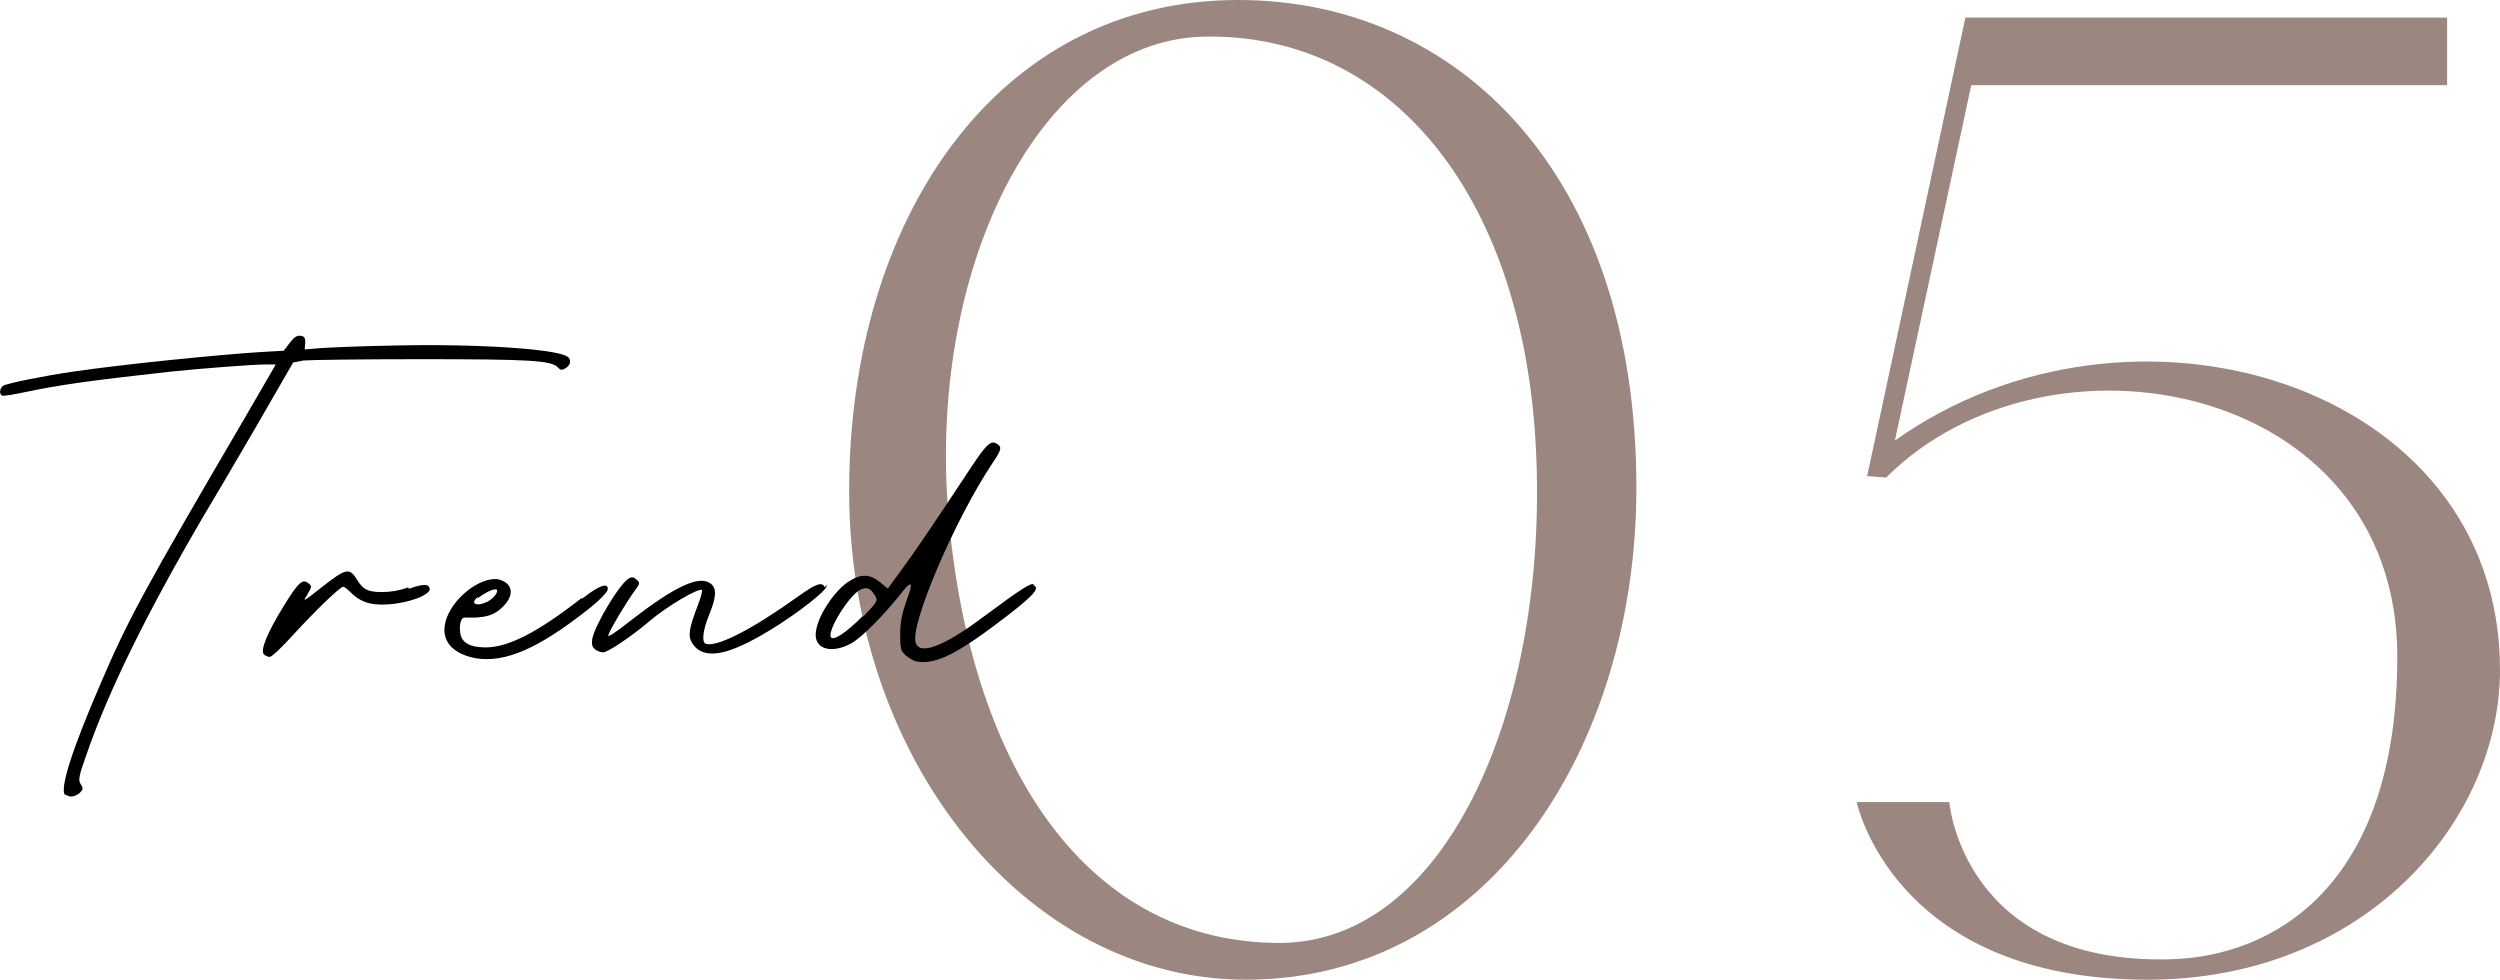
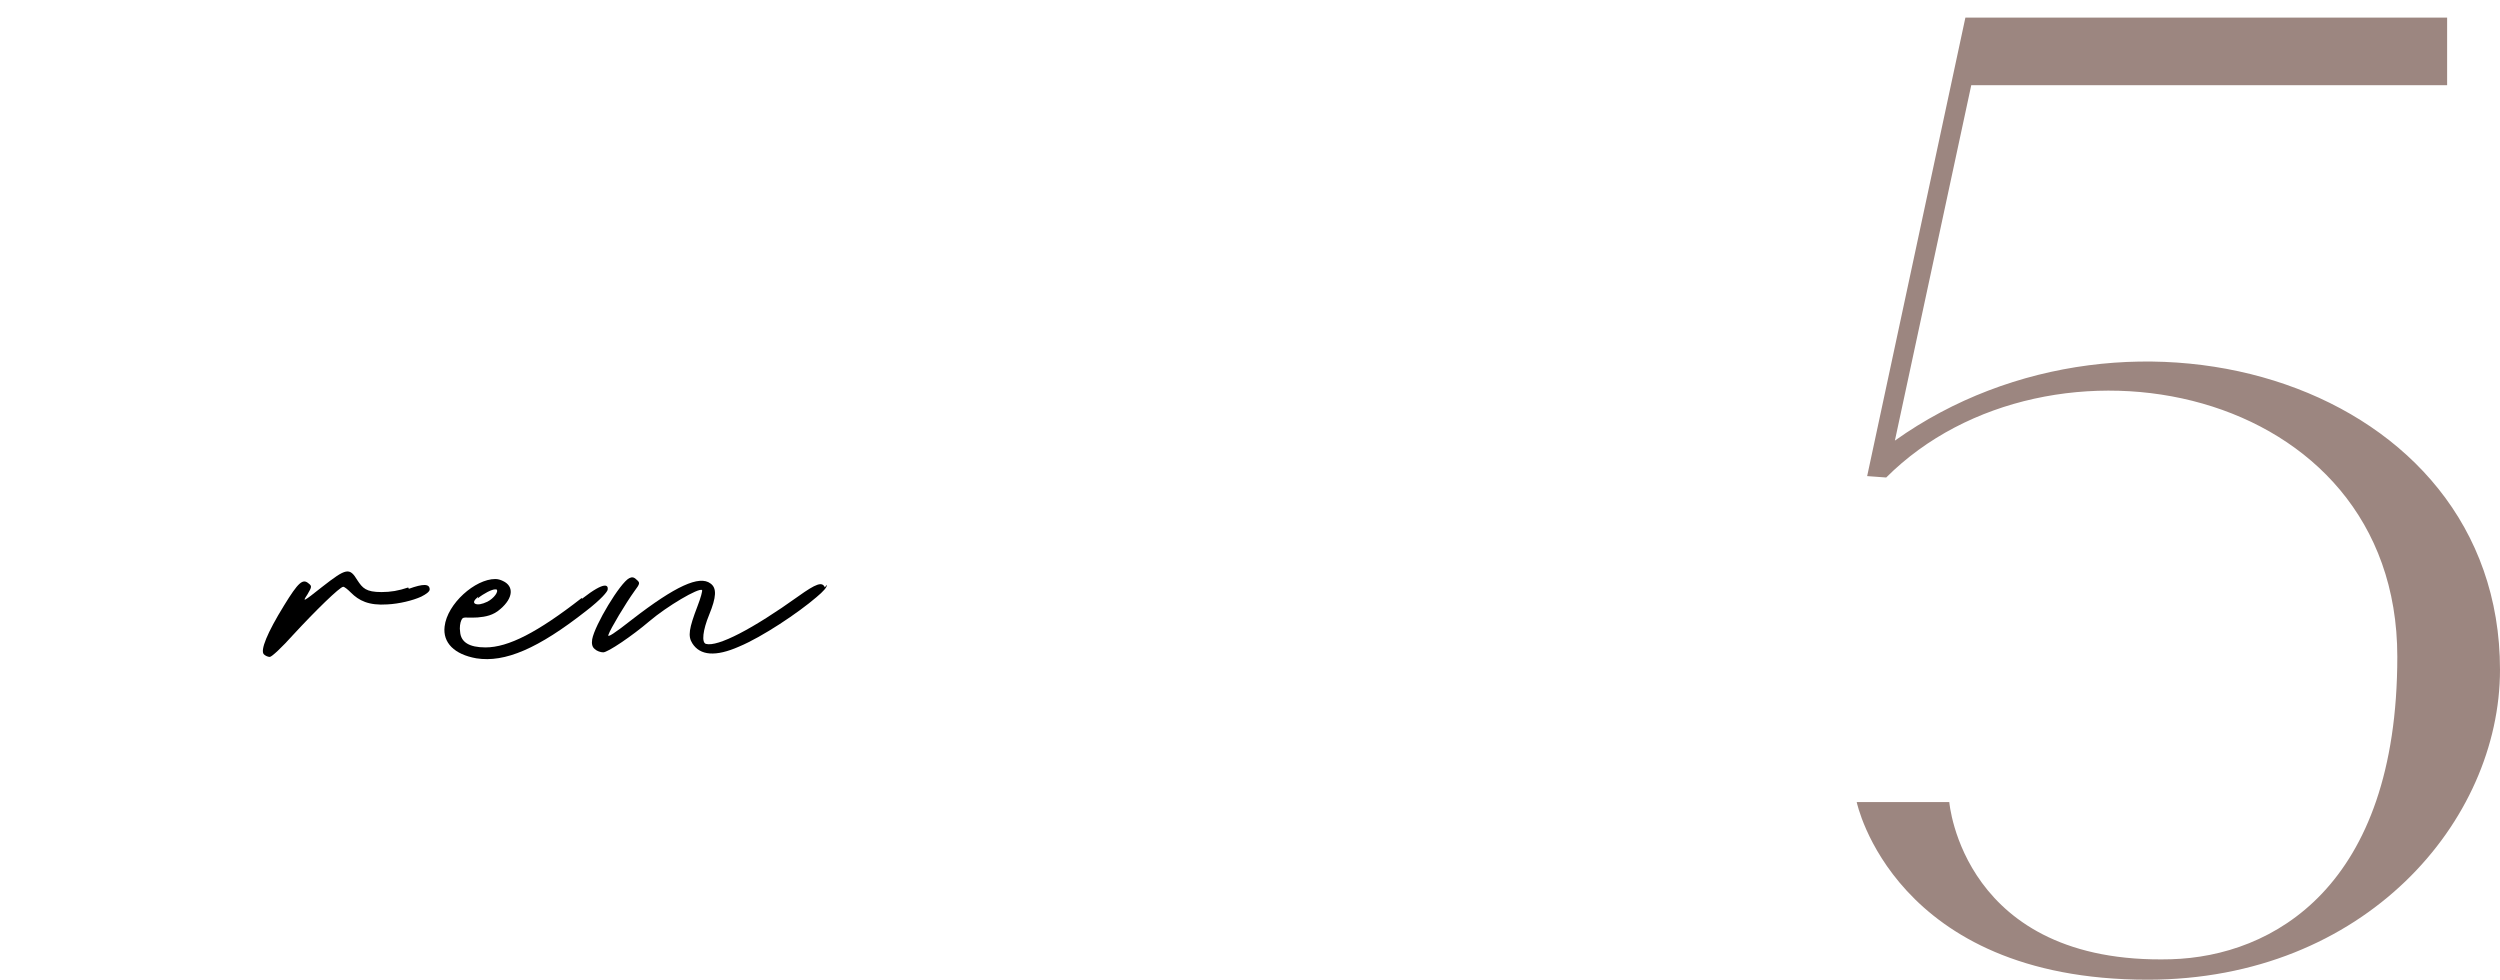
<svg xmlns="http://www.w3.org/2000/svg" id="_レイヤー_2" viewBox="0 0 212.77 83.38">
  <defs>
    <style>.cls-1{fill:#9c8680;}</style>
  </defs>
  <g id="design">
    <g>
      <g>
-         <path class="cls-1" d="M72.27,41.75C72.27,18.75,84.77,0,105.39,0c18.62,0,33.88,14.75,33.88,41.5,0,22.12-12.62,41.88-33.25,41.88-18.62,0-33.75-18.62-33.75-41.62Zm8.5,2.62c2,21.38,12,35.88,28.12,35.88,14,0,22.62-19.38,21.88-40.88-.75-22.62-12.38-36.62-28.38-36.25-14,.38-23.62,20-21.62,41.25Z" />
        <path class="cls-1" d="M182.77,83.38c-21.62,0-24.75-15.12-24.75-15.12h7.88s1.12,13.88,18.88,13.38c8.62-.25,19.25-6.12,19.25-25.75,0-23.38-29.75-29-43.5-15.25l-1.62-.12L167.27,1.5h41V7.25h-40.5l-6.5,30.25c20-14.25,51.5-5,51.5,19.5,0,12.88-11.5,26.38-30,26.38Z" />
      </g>
      <g>
-         <path d="M5.55,67.69c-.5-.5,.55-3.82,2.99-9.46,2.27-5.31,3.59-7.8,12.17-22.45l2.76-4.76h-.94c-1,0-5.31,.33-8.02,.61-6.97,.77-9.62,1.16-12.22,1.71-1.05,.22-1.99,.39-2.1,.33-.28-.11-.22-.61,.06-.83,.33-.22,3.65-.88,6.03-1.22,4.15-.61,12.33-1.44,15.93-1.66l1.94-.11,.5-.66c.39-.5,.61-.66,.94-.61s.39,.17,.39,.61l-.05,.55,1.33-.11c.72-.06,3.48-.17,6.14-.22,7.08-.17,13.94,.28,14.88,.94,.39,.22,.28,.77-.17,1-.28,.17-.39,.17-.61-.06-.55-.61-2.21-.72-11.72-.72-4.98,0-9.46,.06-9.95,.11l-.88,.17-3.32,5.75c-1.83,3.15-3.76,6.42-4.26,7.24-4.92,8.41-8.18,15.04-10.06,20.52-.61,1.71-.66,2.05-.44,2.38,.22,.33,.22,.44-.06,.72-.44,.39-.94,.44-1.27,.11l.06,.11Z" />
        <path d="M34.8,50.11c1.22-.44,1.77-.44,1.77,.06,0,.17-.28,.39-.72,.61-.72,.33-1.88,.61-2.88,.66-1.6,.11-2.43-.33-3.1-1-.28-.28-.55-.5-.66-.5-.28,0-2.38,2.05-4.26,4.09-.94,1.05-1.82,1.88-1.99,1.88s-.39-.11-.5-.22c-.33-.33,.28-1.83,1.71-4.15,1.22-1.99,1.6-2.32,2.1-1.88,.28,.22,.28,.28-.11,.94-.44,.66-.39,.66,1.27-.66,2.05-1.6,2.32-1.66,2.99-.55,.44,.66,.72,1,2.05,1,.77,0,1.44-.11,2.27-.39l.06,.11Z" />
        <path d="M49.56,50.94c1.99-1.55,2.21-1.11,2.16-.77,0,.17-.55,.83-1.83,1.82-4.09,3.21-6.91,4.42-9.34,4.04-1.88-.33-2.88-1.33-2.71-2.71,.22-1.94,2.6-4.04,4.31-4.04,.22,0,.44,.06,.66,.17,.94,.44,.88,1.44-.22,2.38-.61,.55-1.27,.66-1.94,.72-1.11,.06-1.22-.11-1.38,.22-.11,.22-.17,.66-.11,1,.06,.88,.77,1.33,2.16,1.33,1.94,0,4.42-1.27,8.18-4.2l.06,.06Zm-8.85-.17c-.39,.33-.44,.5-.28,.61q.33,.17,1.05-.17c.55-.28,1-.88,.77-1.05h-.11c-.28,0-.94,.33-1.49,.77l.06-.17Z" />
        <path d="M70.36,49.78c.06,.17-.28,.55-.88,1.05-1.55,1.33-4.59,3.37-6.58,4.2-1.99,.88-3.32,.77-3.98-.28-.39-.61-.28-1.27,.44-3.15,.28-.72,.44-1.33,.39-1.38-.28-.22-2.99,1.38-4.48,2.65-1.49,1.27-3.54,2.65-3.93,2.65-.22,0-.55-.11-.72-.28-.22-.17-.28-.44-.22-.83,.22-1.22,2.38-4.81,3.15-5.2,.22-.11,.39-.11,.61,.11,.33,.28,.33,.33-.17,1-.72,1-2.05,3.21-2.21,3.71-.11,.28,.5-.11,2.05-1.33,3.65-2.82,5.7-3.76,6.64-3.04,.55,.39,.5,1.16-.11,2.65-.55,1.33-.66,2.38-.28,2.49,1,.28,3.98-1.27,7.85-4.04,1.55-1.11,2.05-1.27,2.27-.77l.17-.22Z" />
-         <path d="M87.89,49.78c.66,.22,.22,.77-2.05,2.54-4.31,3.32-6.14,4.26-7.85,3.98-.22-.06-.61-.28-.88-.5-.44-.39-.5-.55-.5-1.82,0-1.05,.17-1.82,.55-2.88q.83-2.21-.28-.83c-1.66,2.1-3.48,3.93-4.42,4.48-1.6,.88-3.04,.55-3.04-.72,0-1.38,1.6-3.87,2.99-4.65,.94-.55,1.66-.5,2.49,.17l.66,.55,1.16-1.6c1.11-1.49,2.65-3.76,5.75-8.46,1.16-1.77,1.66-2.38,2.05-2.38,.11,0,.22,.06,.33,.11,.44,.28,.39,.5-.39,1.66-3.15,4.7-7.02,13.71-6.53,15.26,.33,1.11,2.38,.33,5.64-2.1,3.43-2.54,4.15-2.99,4.48-2.88l-.17,.06Zm-14.43,2.71c1.27-1.33,1.27-1.38,1-1.82s-.5-.61-.77-.61c-.11,0-.28,.06-.44,.11-.94,.44-2.82,3.43-2.54,4.04,.17,.39,1.27-.33,2.71-1.77l.06,.06Z" />
      </g>
    </g>
  </g>
</svg>